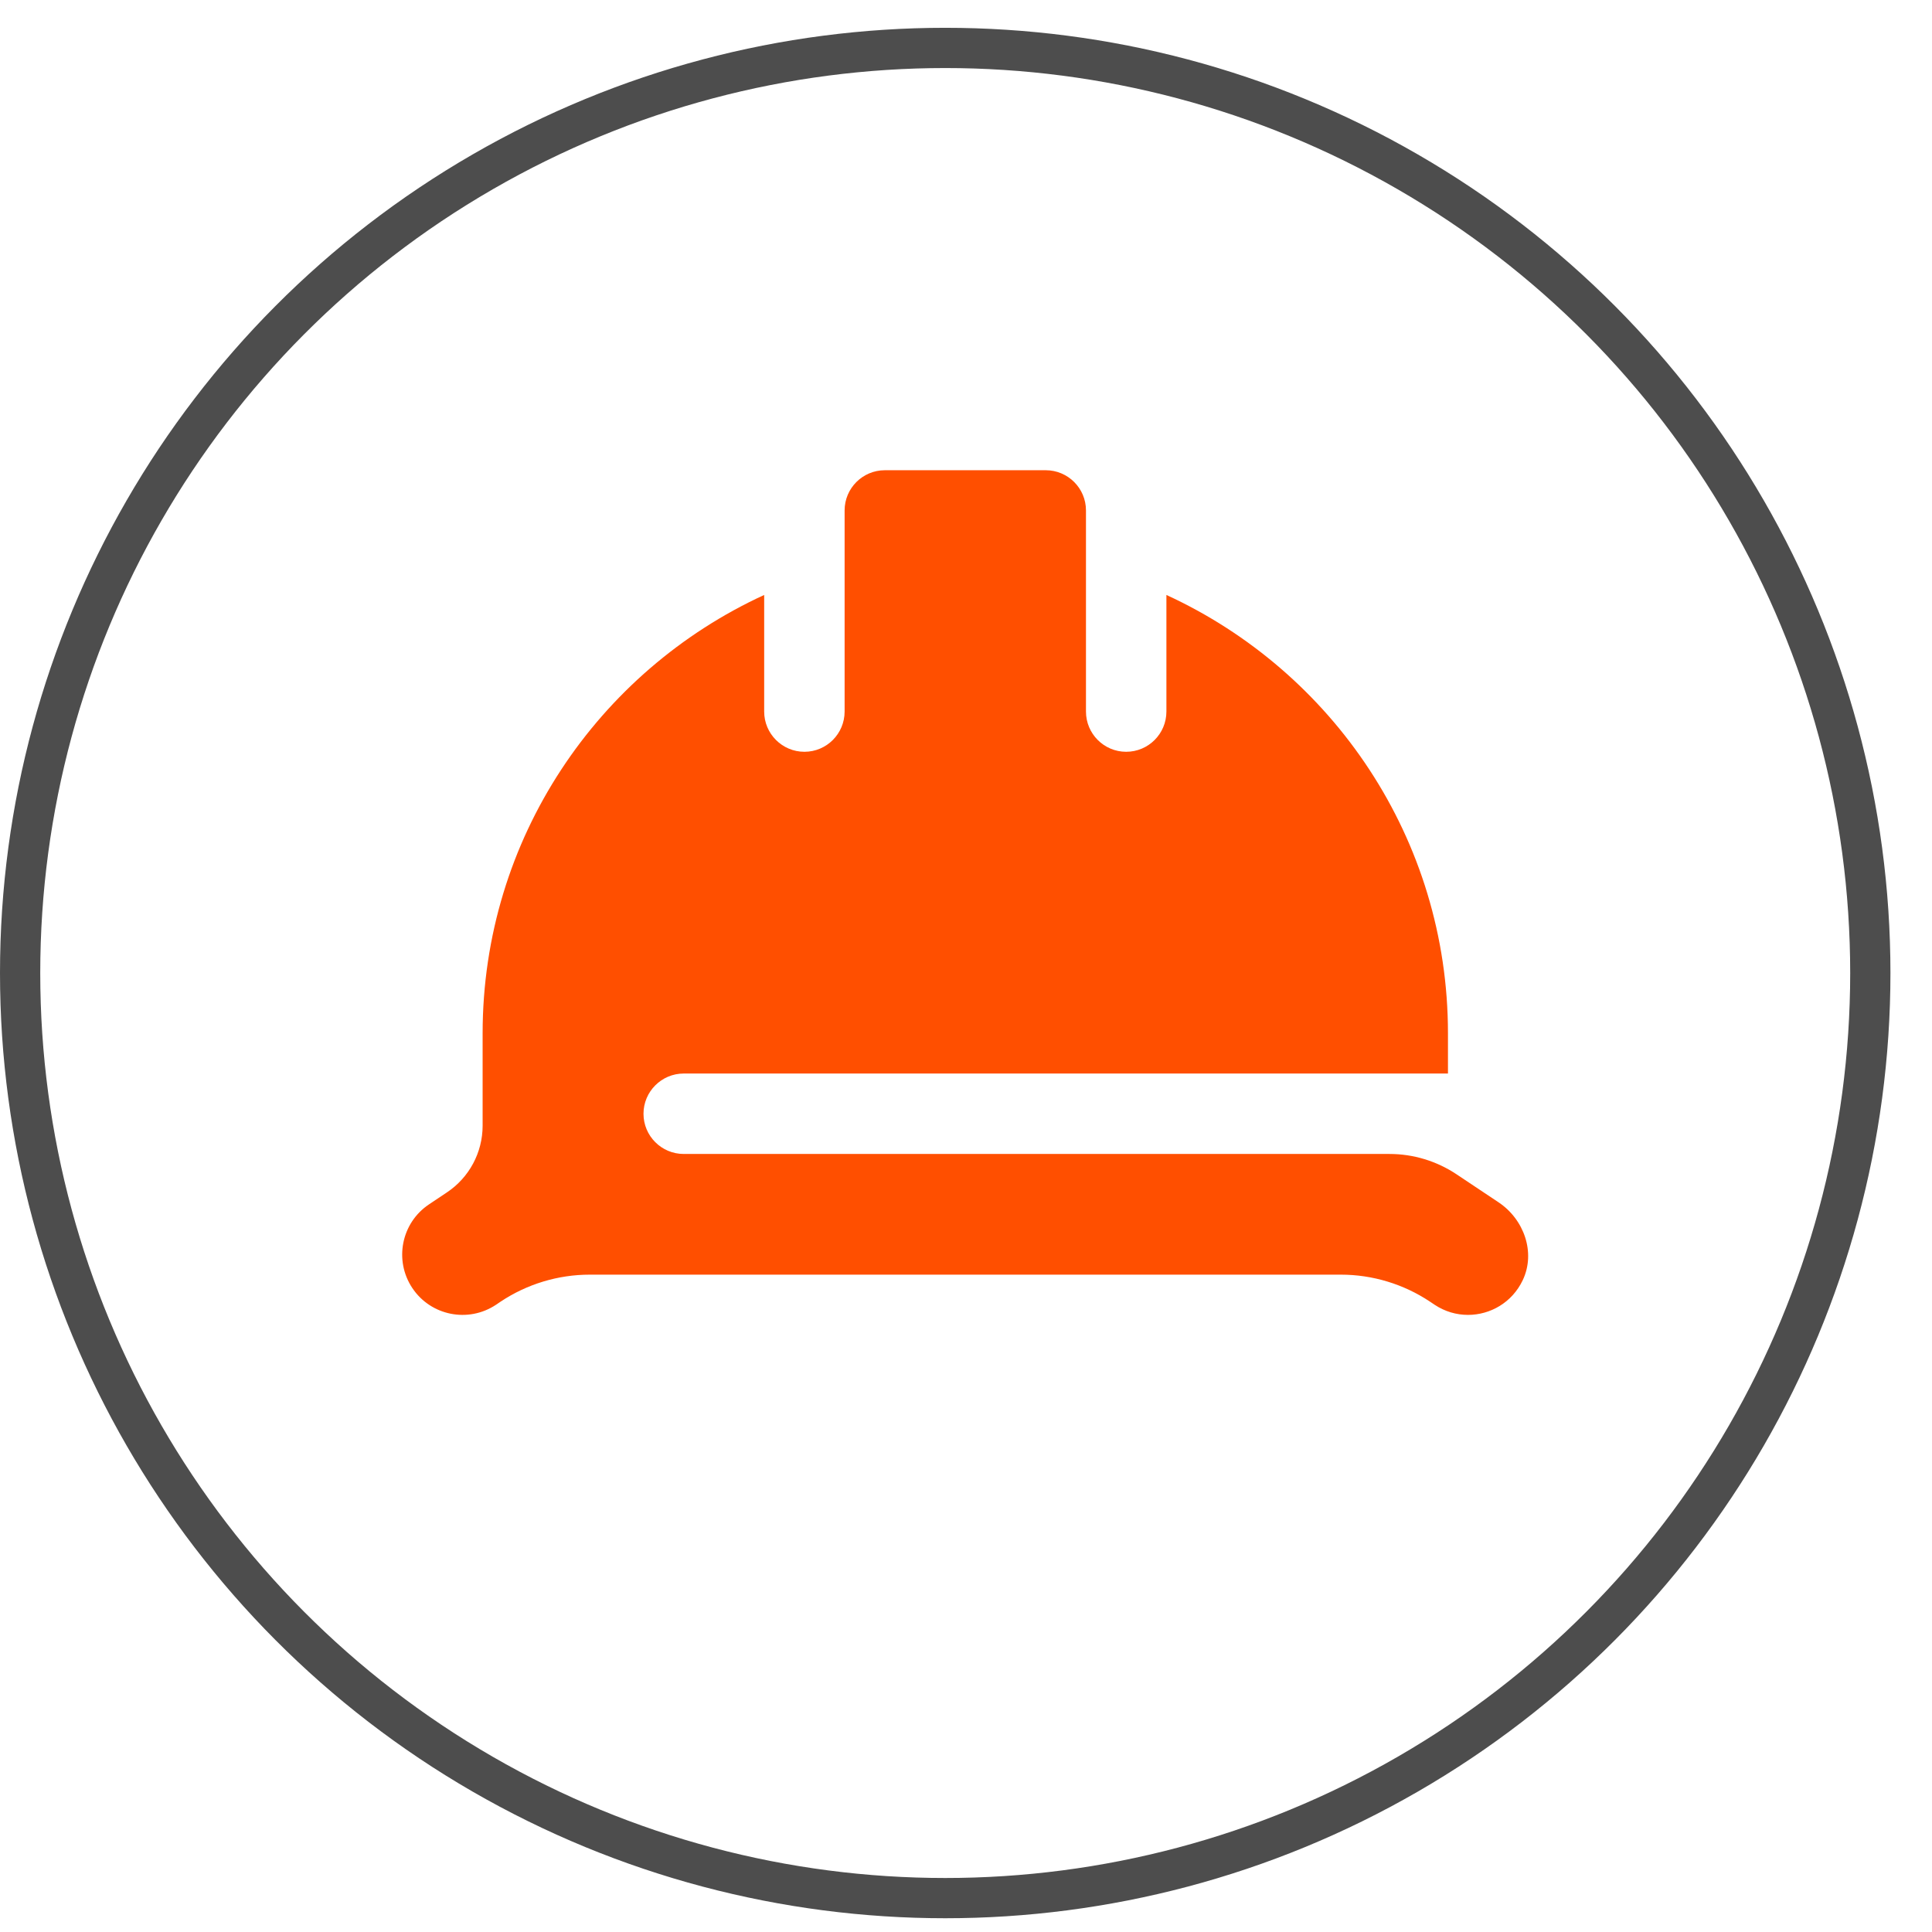
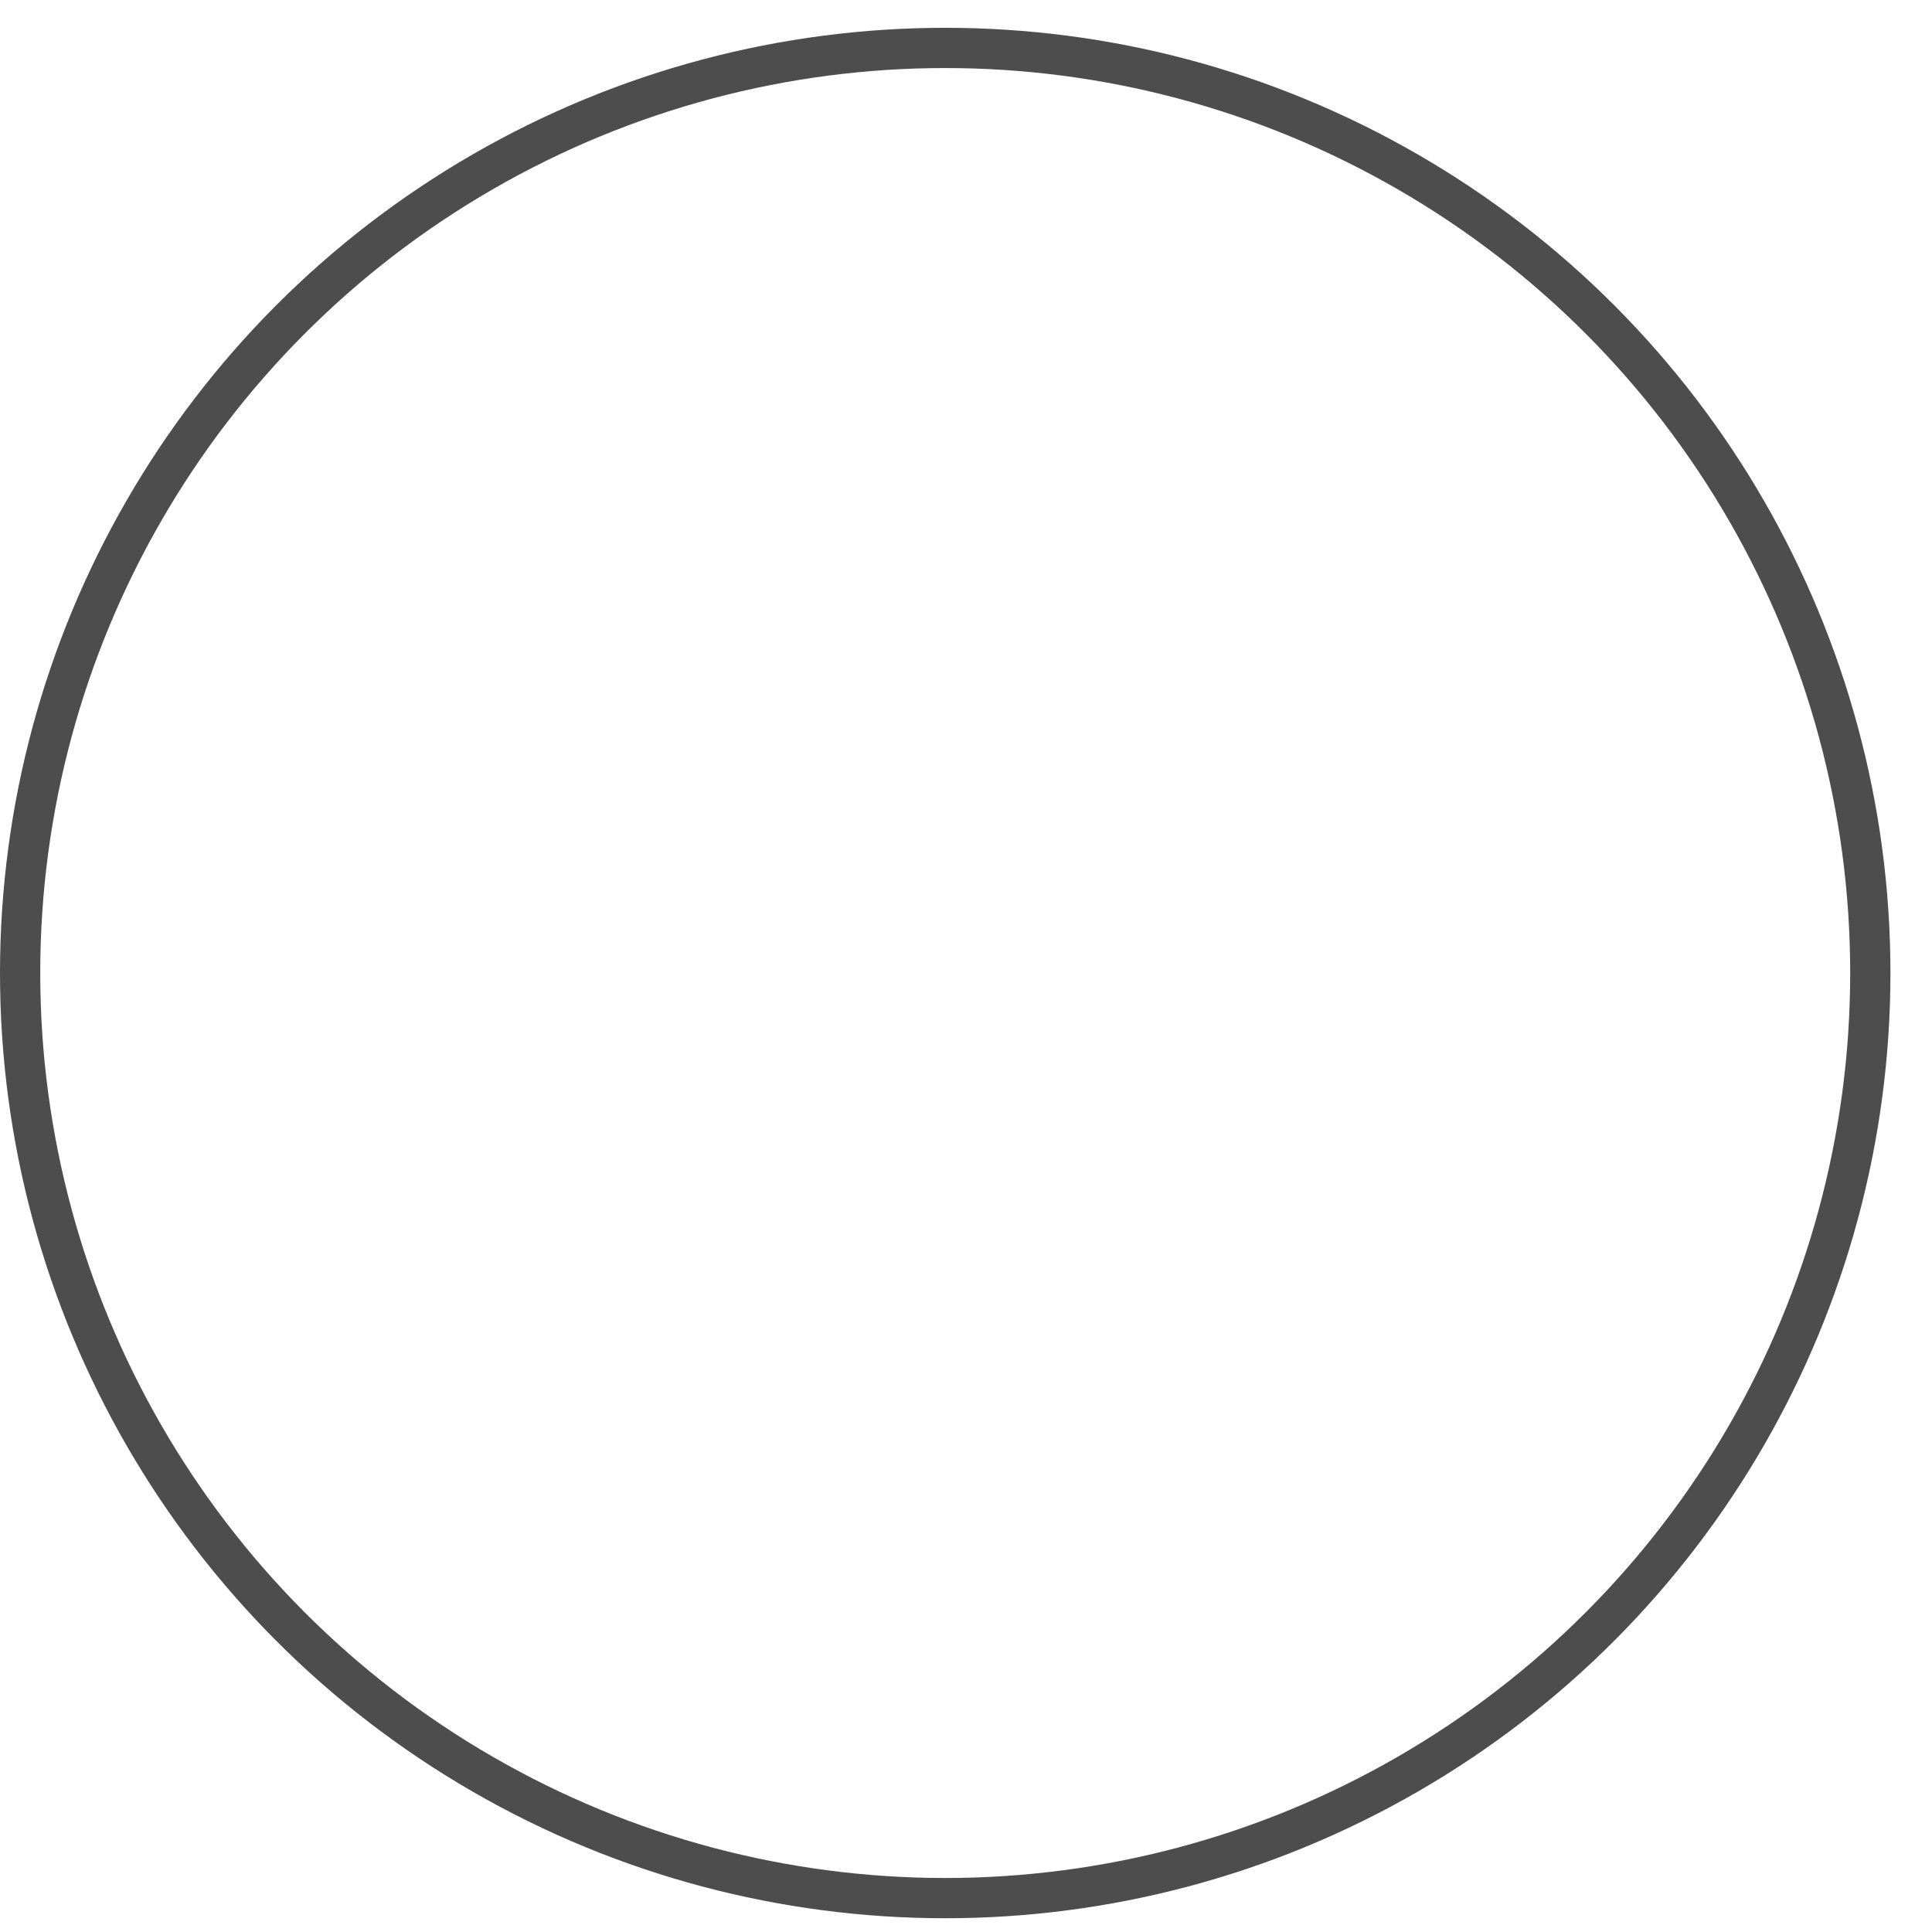
<svg xmlns="http://www.w3.org/2000/svg" width="41" height="41" viewBox="0 0 41 41" fill="none">
-   <path d="M18.778 9.979C18.307 9.979 17.924 10.361 17.924 10.832V12.021V13.393V15.1C17.924 15.571 17.542 15.954 17.071 15.954C16.6 15.954 16.217 15.571 16.217 15.1V12.626C12.694 14.245 10.242 17.797 10.242 21.929V23.888C10.242 24.459 9.957 24.99 9.482 25.306L9.105 25.558C8.517 25.95 8.358 26.745 8.75 27.334C9.142 27.922 9.936 28.081 10.526 27.689L10.622 27.624C11.183 27.25 11.843 27.05 12.516 27.05H28.454C29.128 27.05 29.787 27.25 30.348 27.624L30.445 27.689C30.663 27.834 30.909 27.904 31.153 27.904C31.625 27.904 32.089 27.643 32.315 27.167C32.594 26.581 32.342 25.876 31.803 25.516L30.908 24.919C30.487 24.639 29.993 24.489 29.488 24.489H14.51C14.039 24.489 13.656 24.107 13.656 23.636C13.656 23.165 14.039 22.782 14.51 22.782H30.728V21.929C30.728 17.797 28.277 14.245 24.753 12.626V15.1C24.753 15.571 24.371 15.954 23.899 15.954C23.428 15.954 23.046 15.571 23.046 15.1V13.393V12.021V10.832C23.046 10.361 22.663 9.979 22.192 9.979H18.778Z" fill="#FF4F00" />
  <circle cx="20.059" cy="20.649" r="19.632" stroke="#4D4D4D" stroke-width="0.854" />
</svg>